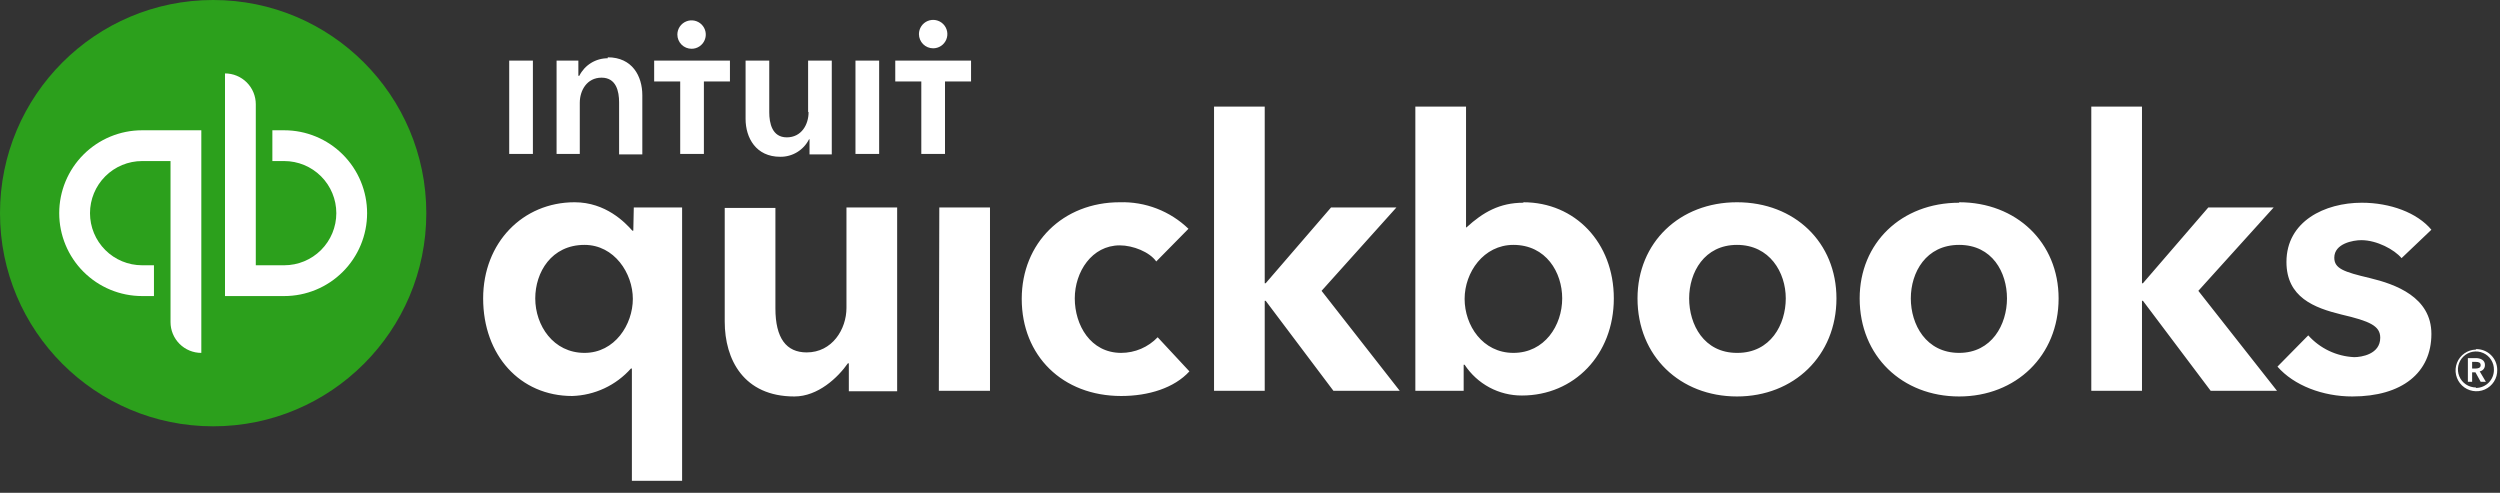
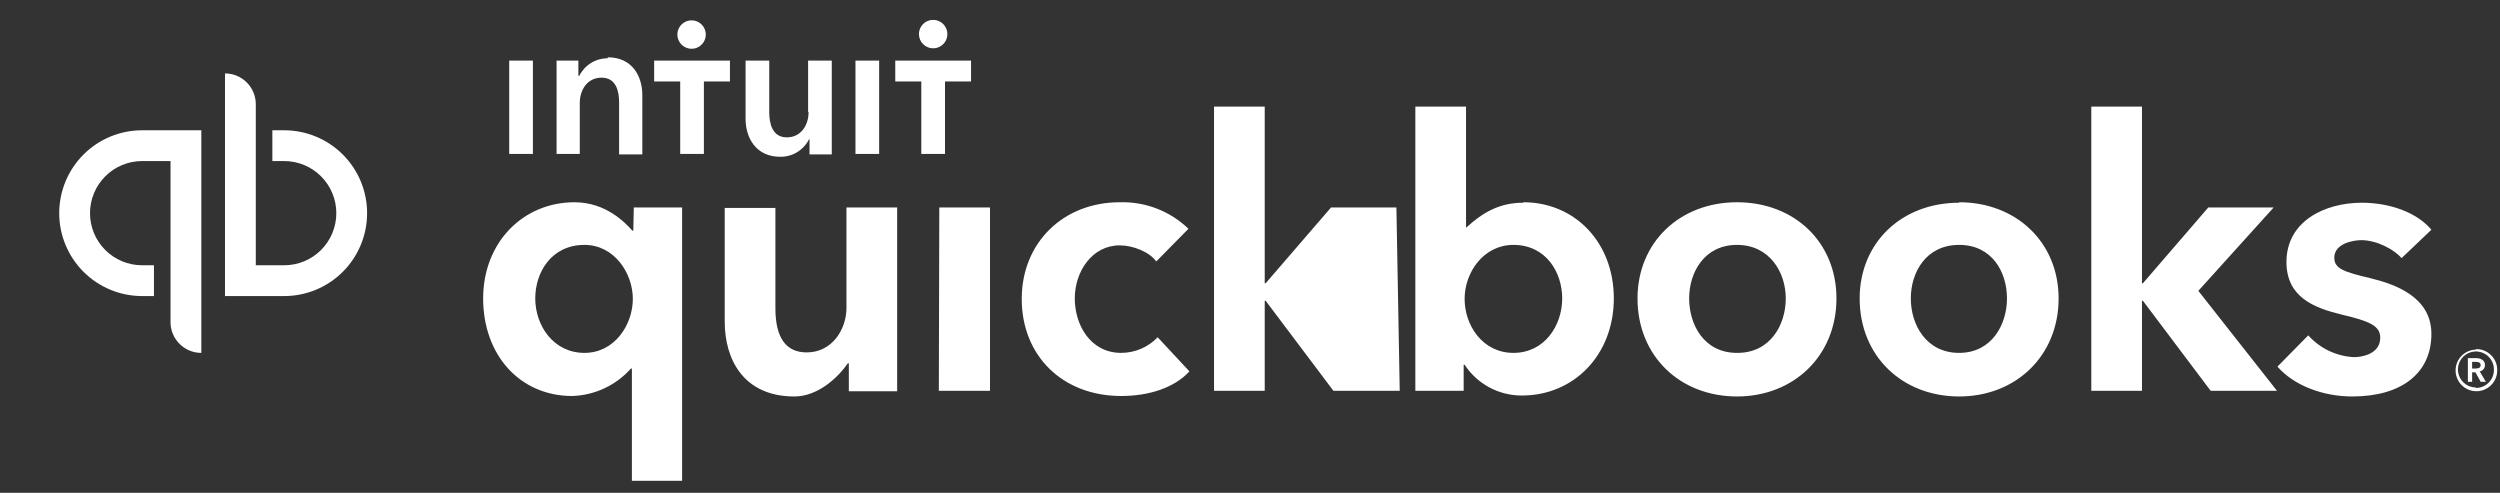
<svg xmlns="http://www.w3.org/2000/svg" width="208" height="41" viewBox="0 0 208 41" fill="none">
  <rect x="0" y="0" width="208" height="41" fill="#333333" stroke="none" />
-   <path d="M206.746 30.346C206.746 29.952 206.351 29.794 205.997 29.794H205.327V31.765H205.681V30.976H205.957L206.391 31.765H206.824L206.312 30.898C206.434 30.878 206.545 30.816 206.624 30.722C206.704 30.628 206.747 30.508 206.746 30.385V30.346ZM205.681 30.661V30.109H205.997C206.194 30.109 206.391 30.149 206.391 30.385C206.391 30.622 206.154 30.661 205.957 30.661H205.681ZM205.997 29.085C205.654 29.093 205.321 29.202 205.04 29.399C204.76 29.596 204.544 29.872 204.42 30.191C204.296 30.511 204.269 30.86 204.344 31.195C204.419 31.53 204.591 31.835 204.839 32.072C205.087 32.309 205.399 32.467 205.737 32.526C206.075 32.585 206.422 32.543 206.736 32.405C207.05 32.267 207.316 32.038 207.5 31.749C207.684 31.459 207.778 31.122 207.77 30.779C207.77 30.548 207.724 30.319 207.635 30.106C207.545 29.893 207.414 29.701 207.248 29.539C207.083 29.377 206.887 29.25 206.672 29.166C206.458 29.081 206.228 29.04 205.997 29.045V29.085ZM205.997 32.237C205.699 32.237 205.408 32.148 205.161 31.982C204.914 31.816 204.722 31.579 204.61 31.303C204.498 31.027 204.47 30.724 204.531 30.433C204.593 30.141 204.739 29.875 204.953 29.667C205.166 29.459 205.436 29.32 205.73 29.266C206.023 29.213 206.325 29.248 206.598 29.368C206.871 29.487 207.102 29.685 207.261 29.937C207.421 30.188 207.502 30.482 207.494 30.779C207.494 31.176 207.337 31.557 207.056 31.838C206.775 32.119 206.394 32.277 205.997 32.277V32.237ZM93.284 29.36C90.722 29.36 89.421 27.035 89.421 24.828C89.421 22.621 90.84 20.414 93.165 20.414C94.269 20.414 95.648 20.966 96.2 21.754L98.88 19.035C98.123 18.304 97.227 17.733 96.246 17.354C95.264 16.975 94.217 16.796 93.165 16.828C88.436 16.828 85.008 20.217 85.008 24.868C85.008 29.597 88.397 32.947 93.284 32.947C95.57 32.947 97.698 32.277 98.959 30.898L96.318 28.06C95.926 28.47 95.455 28.796 94.934 29.02C94.412 29.243 93.851 29.359 93.284 29.36ZM78.111 32.513H82.367V17.262H78.15L78.111 32.513ZM70.426 25.616C70.426 27.39 69.243 29.321 67.115 29.321C65.421 29.321 64.514 28.139 64.514 25.656V17.301H60.297V26.759C60.297 29.912 61.874 32.986 66.091 32.986C68.061 32.986 69.716 31.41 70.544 30.227H70.623V32.553H74.643V17.262H70.426V25.616ZM52.691 19.193H52.612C52.021 18.523 50.406 16.828 47.804 16.828C43.509 16.828 40.198 20.178 40.198 24.828C40.198 29.558 43.272 32.947 47.607 32.947C48.535 32.918 49.446 32.701 50.286 32.308C51.127 31.915 51.878 31.354 52.494 30.661H52.573V40.001H56.751V17.262H52.731L52.691 19.193ZM48.632 29.36C46.031 29.36 44.533 27.075 44.533 24.828C44.533 22.661 45.873 20.375 48.632 20.375C51.115 20.375 52.652 22.74 52.652 24.868C52.652 26.996 51.154 29.36 48.632 29.36ZM144.517 16.828C139.748 16.828 136.241 20.178 136.241 24.828C136.241 29.636 139.788 32.986 144.517 32.986C149.246 32.986 152.793 29.597 152.793 24.828C152.793 20.178 149.325 16.828 144.517 16.828ZM144.517 29.36C141.758 29.36 140.537 26.996 140.537 24.828C140.537 22.661 141.798 20.375 144.517 20.375C147.236 20.375 148.576 22.661 148.576 24.828C148.576 26.996 147.315 29.36 144.556 29.36H144.517ZM197.169 23.134C195.001 22.621 194.213 22.346 194.213 21.439C194.213 20.257 195.79 19.981 196.46 19.981C197.76 19.981 199.218 20.769 199.809 21.478L202.292 19.114C201.11 17.695 198.864 16.867 196.499 16.867C193.425 16.867 190.233 18.404 190.233 21.794C190.233 24.75 192.558 25.616 194.804 26.168C197.169 26.72 198.036 27.114 198.036 28.099C198.036 29.479 196.46 29.715 195.868 29.715C195.143 29.681 194.431 29.504 193.775 29.193C193.119 28.881 192.531 28.443 192.046 27.902L189.484 30.503C190.863 32.08 193.267 32.986 195.711 32.986C199.849 32.986 202.292 31.016 202.292 27.784C202.292 24.71 199.297 23.646 197.169 23.134ZM189.169 17.262H183.73L178.291 23.567H178.213V8.867H173.996V32.513H178.213V25.025H178.291L183.927 32.513H189.445L182.902 24.198L189.169 17.262ZM126.743 16.867C124.772 16.867 123.393 17.656 122.014 18.917H121.974V8.867H117.757V32.513H121.777V30.346H121.856C122.375 31.136 123.083 31.784 123.915 32.232C124.748 32.679 125.679 32.911 126.625 32.907C130.96 32.907 134.27 29.518 134.27 24.828C134.27 20.178 131.039 16.828 126.743 16.828V16.867ZM125.915 29.36C123.354 29.36 121.856 27.075 121.856 24.868C121.856 22.661 123.432 20.375 125.915 20.375C128.635 20.375 129.975 22.661 129.975 24.828C129.975 27.075 128.516 29.36 125.915 29.36ZM116.181 17.262H110.742L105.304 23.567H105.225V8.867H101.008V32.513H105.225V25.025H105.304L110.939 32.513H116.457L109.954 24.198L116.181 17.262ZM163 16.867C158.192 16.867 154.724 20.217 154.724 24.828C154.724 29.636 158.271 32.986 163 32.986C167.73 32.986 171.276 29.597 171.276 24.828C171.276 20.178 167.769 16.828 163 16.828V16.867ZM163 29.36C160.242 29.36 158.98 26.996 158.98 24.828C158.98 22.661 160.242 20.375 163 20.375C165.759 20.375 166.981 22.661 166.981 24.828C166.981 26.996 165.72 29.36 163 29.36Z" fill="white" />
-   <path d="M17.735 35.469C27.529 35.469 35.469 27.529 35.469 17.735C35.469 7.94 27.529 0 17.735 0C7.94 0 0 7.94 0 17.735C0 27.529 7.94 35.469 17.735 35.469Z" fill="#2CA01C" />
+   <path d="M206.746 30.346C206.746 29.952 206.351 29.794 205.997 29.794H205.327V31.765H205.681V30.976H205.957L206.391 31.765H206.824L206.312 30.898C206.434 30.878 206.545 30.816 206.624 30.722C206.704 30.628 206.747 30.508 206.746 30.385V30.346ZM205.681 30.661V30.109H205.997C206.194 30.109 206.391 30.149 206.391 30.385C206.391 30.622 206.154 30.661 205.957 30.661H205.681ZM205.997 29.085C205.654 29.093 205.321 29.202 205.04 29.399C204.76 29.596 204.544 29.872 204.42 30.191C204.296 30.511 204.269 30.86 204.344 31.195C204.419 31.53 204.591 31.835 204.839 32.072C205.087 32.309 205.399 32.467 205.737 32.526C206.075 32.585 206.422 32.543 206.736 32.405C207.05 32.267 207.316 32.038 207.5 31.749C207.684 31.459 207.778 31.122 207.77 30.779C207.77 30.548 207.724 30.319 207.635 30.106C207.545 29.893 207.414 29.701 207.248 29.539C207.083 29.377 206.887 29.25 206.672 29.166C206.458 29.081 206.228 29.04 205.997 29.045V29.085ZM205.997 32.237C205.699 32.237 205.408 32.148 205.161 31.982C204.914 31.816 204.722 31.579 204.61 31.303C204.498 31.027 204.47 30.724 204.531 30.433C204.593 30.141 204.739 29.875 204.953 29.667C205.166 29.459 205.436 29.32 205.73 29.266C206.023 29.213 206.325 29.248 206.598 29.368C206.871 29.487 207.102 29.685 207.261 29.937C207.421 30.188 207.502 30.482 207.494 30.779C207.494 31.176 207.337 31.557 207.056 31.838C206.775 32.119 206.394 32.277 205.997 32.277V32.237ZM93.284 29.36C90.722 29.36 89.421 27.035 89.421 24.828C89.421 22.621 90.84 20.414 93.165 20.414C94.269 20.414 95.648 20.966 96.2 21.754L98.88 19.035C98.123 18.304 97.227 17.733 96.246 17.354C95.264 16.975 94.217 16.796 93.165 16.828C88.436 16.828 85.008 20.217 85.008 24.868C85.008 29.597 88.397 32.947 93.284 32.947C95.57 32.947 97.698 32.277 98.959 30.898L96.318 28.06C95.926 28.47 95.455 28.796 94.934 29.02C94.412 29.243 93.851 29.359 93.284 29.36ZM78.111 32.513H82.367V17.262H78.15L78.111 32.513ZM70.426 25.616C70.426 27.39 69.243 29.321 67.115 29.321C65.421 29.321 64.514 28.139 64.514 25.656V17.301H60.297V26.759C60.297 29.912 61.874 32.986 66.091 32.986C68.061 32.986 69.716 31.41 70.544 30.227H70.623V32.553H74.643V17.262H70.426V25.616ZM52.691 19.193H52.612C52.021 18.523 50.406 16.828 47.804 16.828C43.509 16.828 40.198 20.178 40.198 24.828C40.198 29.558 43.272 32.947 47.607 32.947C48.535 32.918 49.446 32.701 50.286 32.308C51.127 31.915 51.878 31.354 52.494 30.661H52.573V40.001H56.751V17.262H52.731L52.691 19.193ZM48.632 29.36C46.031 29.36 44.533 27.075 44.533 24.828C44.533 22.661 45.873 20.375 48.632 20.375C51.115 20.375 52.652 22.74 52.652 24.868C52.652 26.996 51.154 29.36 48.632 29.36ZM144.517 16.828C139.748 16.828 136.241 20.178 136.241 24.828C136.241 29.636 139.788 32.986 144.517 32.986C149.246 32.986 152.793 29.597 152.793 24.828C152.793 20.178 149.325 16.828 144.517 16.828ZM144.517 29.36C141.758 29.36 140.537 26.996 140.537 24.828C140.537 22.661 141.798 20.375 144.517 20.375C147.236 20.375 148.576 22.661 148.576 24.828C148.576 26.996 147.315 29.36 144.556 29.36H144.517ZM197.169 23.134C195.001 22.621 194.213 22.346 194.213 21.439C194.213 20.257 195.79 19.981 196.46 19.981C197.76 19.981 199.218 20.769 199.809 21.478L202.292 19.114C201.11 17.695 198.864 16.867 196.499 16.867C193.425 16.867 190.233 18.404 190.233 21.794C190.233 24.75 192.558 25.616 194.804 26.168C197.169 26.72 198.036 27.114 198.036 28.099C198.036 29.479 196.46 29.715 195.868 29.715C195.143 29.681 194.431 29.504 193.775 29.193C193.119 28.881 192.531 28.443 192.046 27.902L189.484 30.503C190.863 32.08 193.267 32.986 195.711 32.986C199.849 32.986 202.292 31.016 202.292 27.784C202.292 24.71 199.297 23.646 197.169 23.134ZM189.169 17.262H183.73L178.291 23.567H178.213V8.867H173.996V32.513H178.213V25.025H178.291L183.927 32.513H189.445L182.902 24.198L189.169 17.262ZM126.743 16.867C124.772 16.867 123.393 17.656 122.014 18.917H121.974V8.867H117.757V32.513H121.777V30.346H121.856C122.375 31.136 123.083 31.784 123.915 32.232C124.748 32.679 125.679 32.911 126.625 32.907C130.96 32.907 134.27 29.518 134.27 24.828C134.27 20.178 131.039 16.828 126.743 16.828V16.867ZM125.915 29.36C123.354 29.36 121.856 27.075 121.856 24.868C121.856 22.661 123.432 20.375 125.915 20.375C128.635 20.375 129.975 22.661 129.975 24.828C129.975 27.075 128.516 29.36 125.915 29.36ZM116.181 17.262H110.742L105.304 23.567H105.225V8.867H101.008V32.513H105.225V25.025H105.304L110.939 32.513H116.457L116.181 17.262ZM163 16.867C158.192 16.867 154.724 20.217 154.724 24.828C154.724 29.636 158.271 32.986 163 32.986C167.73 32.986 171.276 29.597 171.276 24.828C171.276 20.178 167.769 16.828 163 16.828V16.867ZM163 29.36C160.242 29.36 158.98 26.996 158.98 24.828C158.98 22.661 160.242 20.375 163 20.375C165.759 20.375 166.981 22.661 166.981 24.828C166.981 26.996 165.72 29.36 163 29.36Z" fill="white" />
  <path d="M4.927 17.735C4.927 19.564 5.653 21.319 6.947 22.612C8.24 23.905 9.994 24.632 11.823 24.632H12.809V22.07H11.823C10.674 22.07 9.571 21.614 8.758 20.801C7.945 19.988 7.488 18.885 7.488 17.735C7.488 16.586 7.945 15.483 8.758 14.67C9.571 13.857 10.674 13.4 11.823 13.4H14.188V26.8C14.188 27.136 14.254 27.469 14.383 27.78C14.512 28.091 14.701 28.373 14.938 28.611C15.176 28.849 15.459 29.038 15.77 29.166C16.08 29.295 16.413 29.361 16.75 29.361V10.839H11.823C9.994 10.839 8.24 11.565 6.947 12.859C5.653 14.152 4.927 15.906 4.927 17.735ZM23.647 10.839H22.661V13.4H23.647C24.796 13.4 25.899 13.857 26.712 14.67C27.525 15.483 27.982 16.586 27.982 17.735C27.982 18.885 27.525 19.988 26.712 20.801C25.899 21.614 24.796 22.07 23.647 22.07H21.282V8.671C21.282 7.992 21.012 7.34 20.532 6.86C20.051 6.379 19.4 6.109 18.72 6.109V24.632H23.647C24.552 24.632 25.449 24.454 26.286 24.107C27.123 23.761 27.883 23.253 28.523 22.612C29.164 21.972 29.672 21.211 30.018 20.375C30.365 19.538 30.543 18.641 30.543 17.735C30.543 16.83 30.365 15.933 30.018 15.096C29.672 14.259 29.164 13.499 28.523 12.859C27.883 12.218 27.123 11.71 26.286 11.364C25.449 11.017 24.552 10.839 23.647 10.839Z" fill="white" />
  <path d="M57.539 4.058C57.773 4.058 58.002 3.989 58.196 3.859C58.39 3.729 58.542 3.545 58.631 3.328C58.721 3.112 58.744 2.875 58.699 2.645C58.653 2.416 58.541 2.205 58.375 2.04C58.21 1.875 57.999 1.762 57.77 1.716C57.54 1.671 57.303 1.694 57.087 1.784C56.871 1.873 56.686 2.025 56.556 2.219C56.426 2.414 56.357 2.642 56.357 2.876C56.357 3.19 56.481 3.49 56.703 3.712C56.925 3.934 57.226 4.058 57.539 4.058ZM50.563 4.847C50.073 4.846 49.592 4.982 49.174 5.239C48.756 5.497 48.419 5.866 48.199 6.305H48.12V5.044H46.307V12.807H48.238V8.551C48.238 7.526 48.83 6.462 50.051 6.462C51.273 6.462 51.509 7.605 51.509 8.512V12.847H53.441V7.921C53.441 6.344 52.613 4.768 50.563 4.768V4.847ZM42.366 12.807H44.337V5.044H42.366V12.807ZM77.638 4.019C77.872 4.019 78.101 3.95 78.295 3.82C78.49 3.69 78.641 3.505 78.731 3.289C78.82 3.073 78.844 2.835 78.798 2.606C78.752 2.377 78.64 2.166 78.474 2.001C78.309 1.835 78.098 1.723 77.869 1.677C77.64 1.631 77.402 1.655 77.186 1.744C76.97 1.834 76.785 1.985 76.655 2.18C76.525 2.374 76.456 2.603 76.456 2.837C76.456 3.15 76.581 3.451 76.802 3.673C77.024 3.894 77.325 4.019 77.638 4.019ZM74.486 5.044V6.778H76.653V12.807H78.624V6.778H80.791V5.044H74.486ZM71.175 12.807H73.145V5.044H71.175V12.807ZM54.426 6.778H56.593V12.807H58.564V6.778H60.731V5.044H54.426V6.778ZM67.273 9.339C67.273 10.364 66.682 11.428 65.461 11.428C64.239 11.428 64.002 10.246 64.002 9.339V5.044H62.032V9.891C62.032 11.467 62.899 13.044 64.909 13.044C65.406 13.052 65.896 12.919 66.321 12.661C66.746 12.403 67.09 12.03 67.313 11.586H67.352V12.847H69.204V5.044H67.234V9.3L67.273 9.339Z" fill="white" />
</svg>